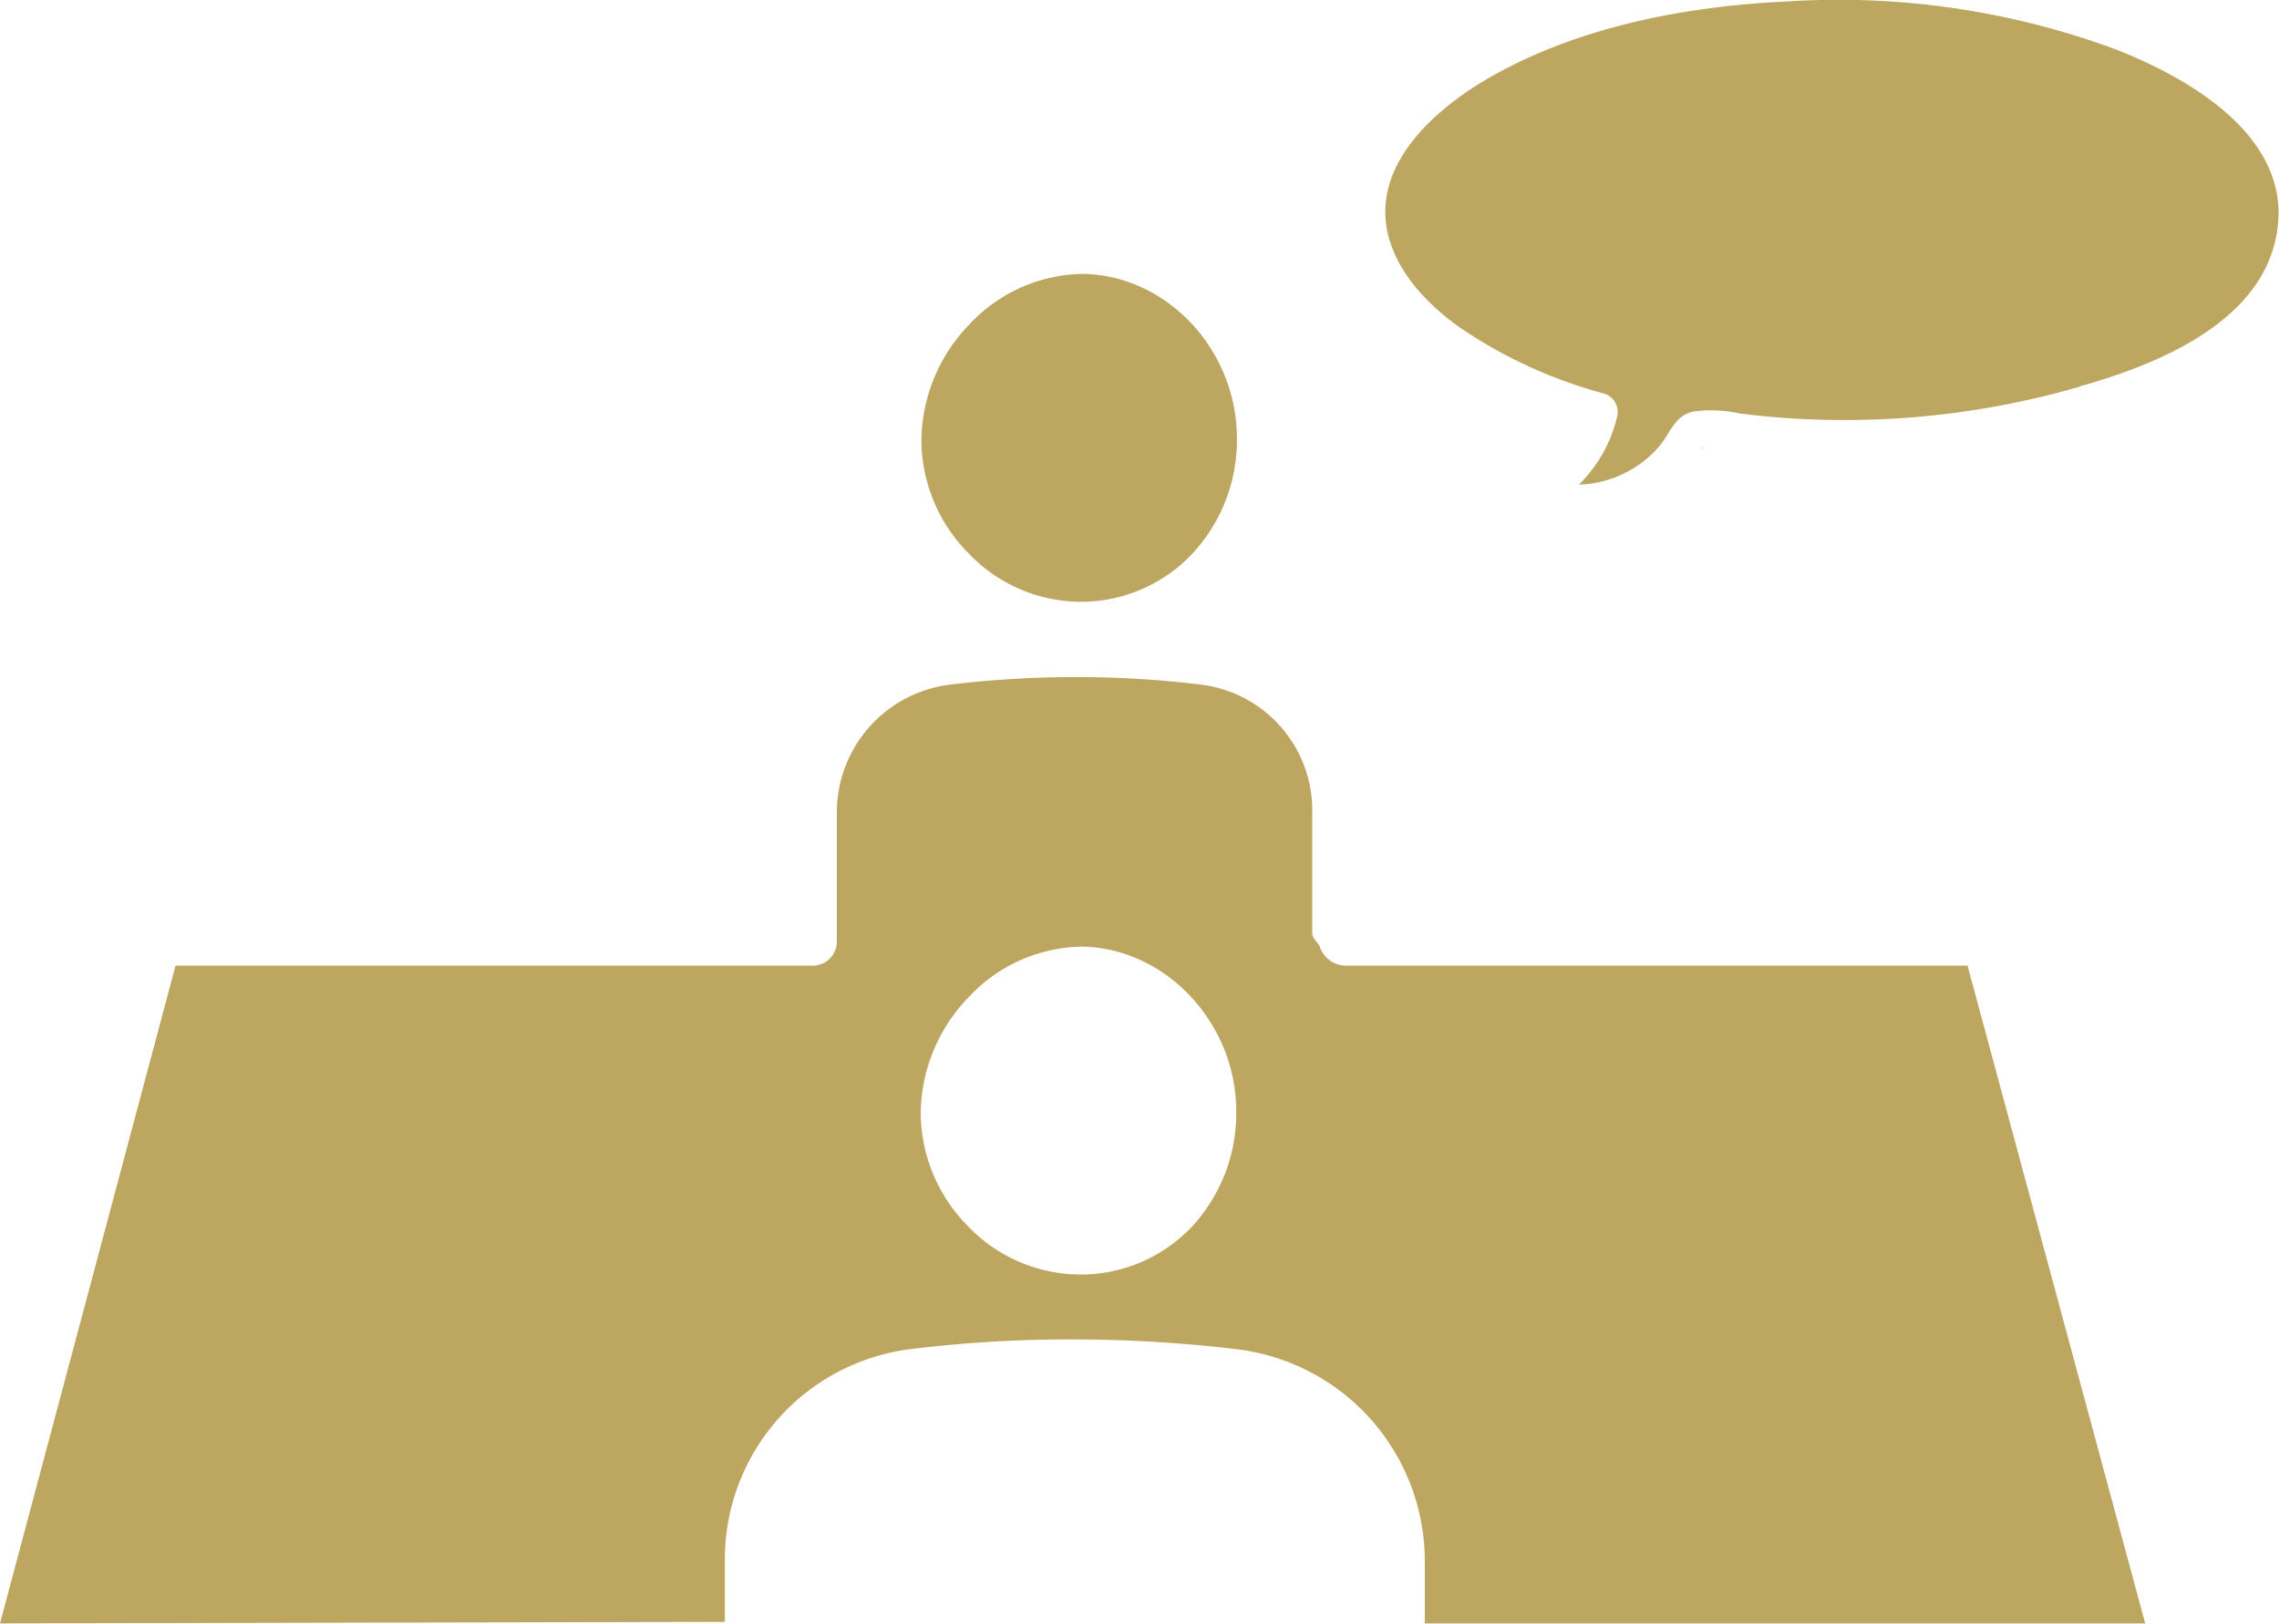
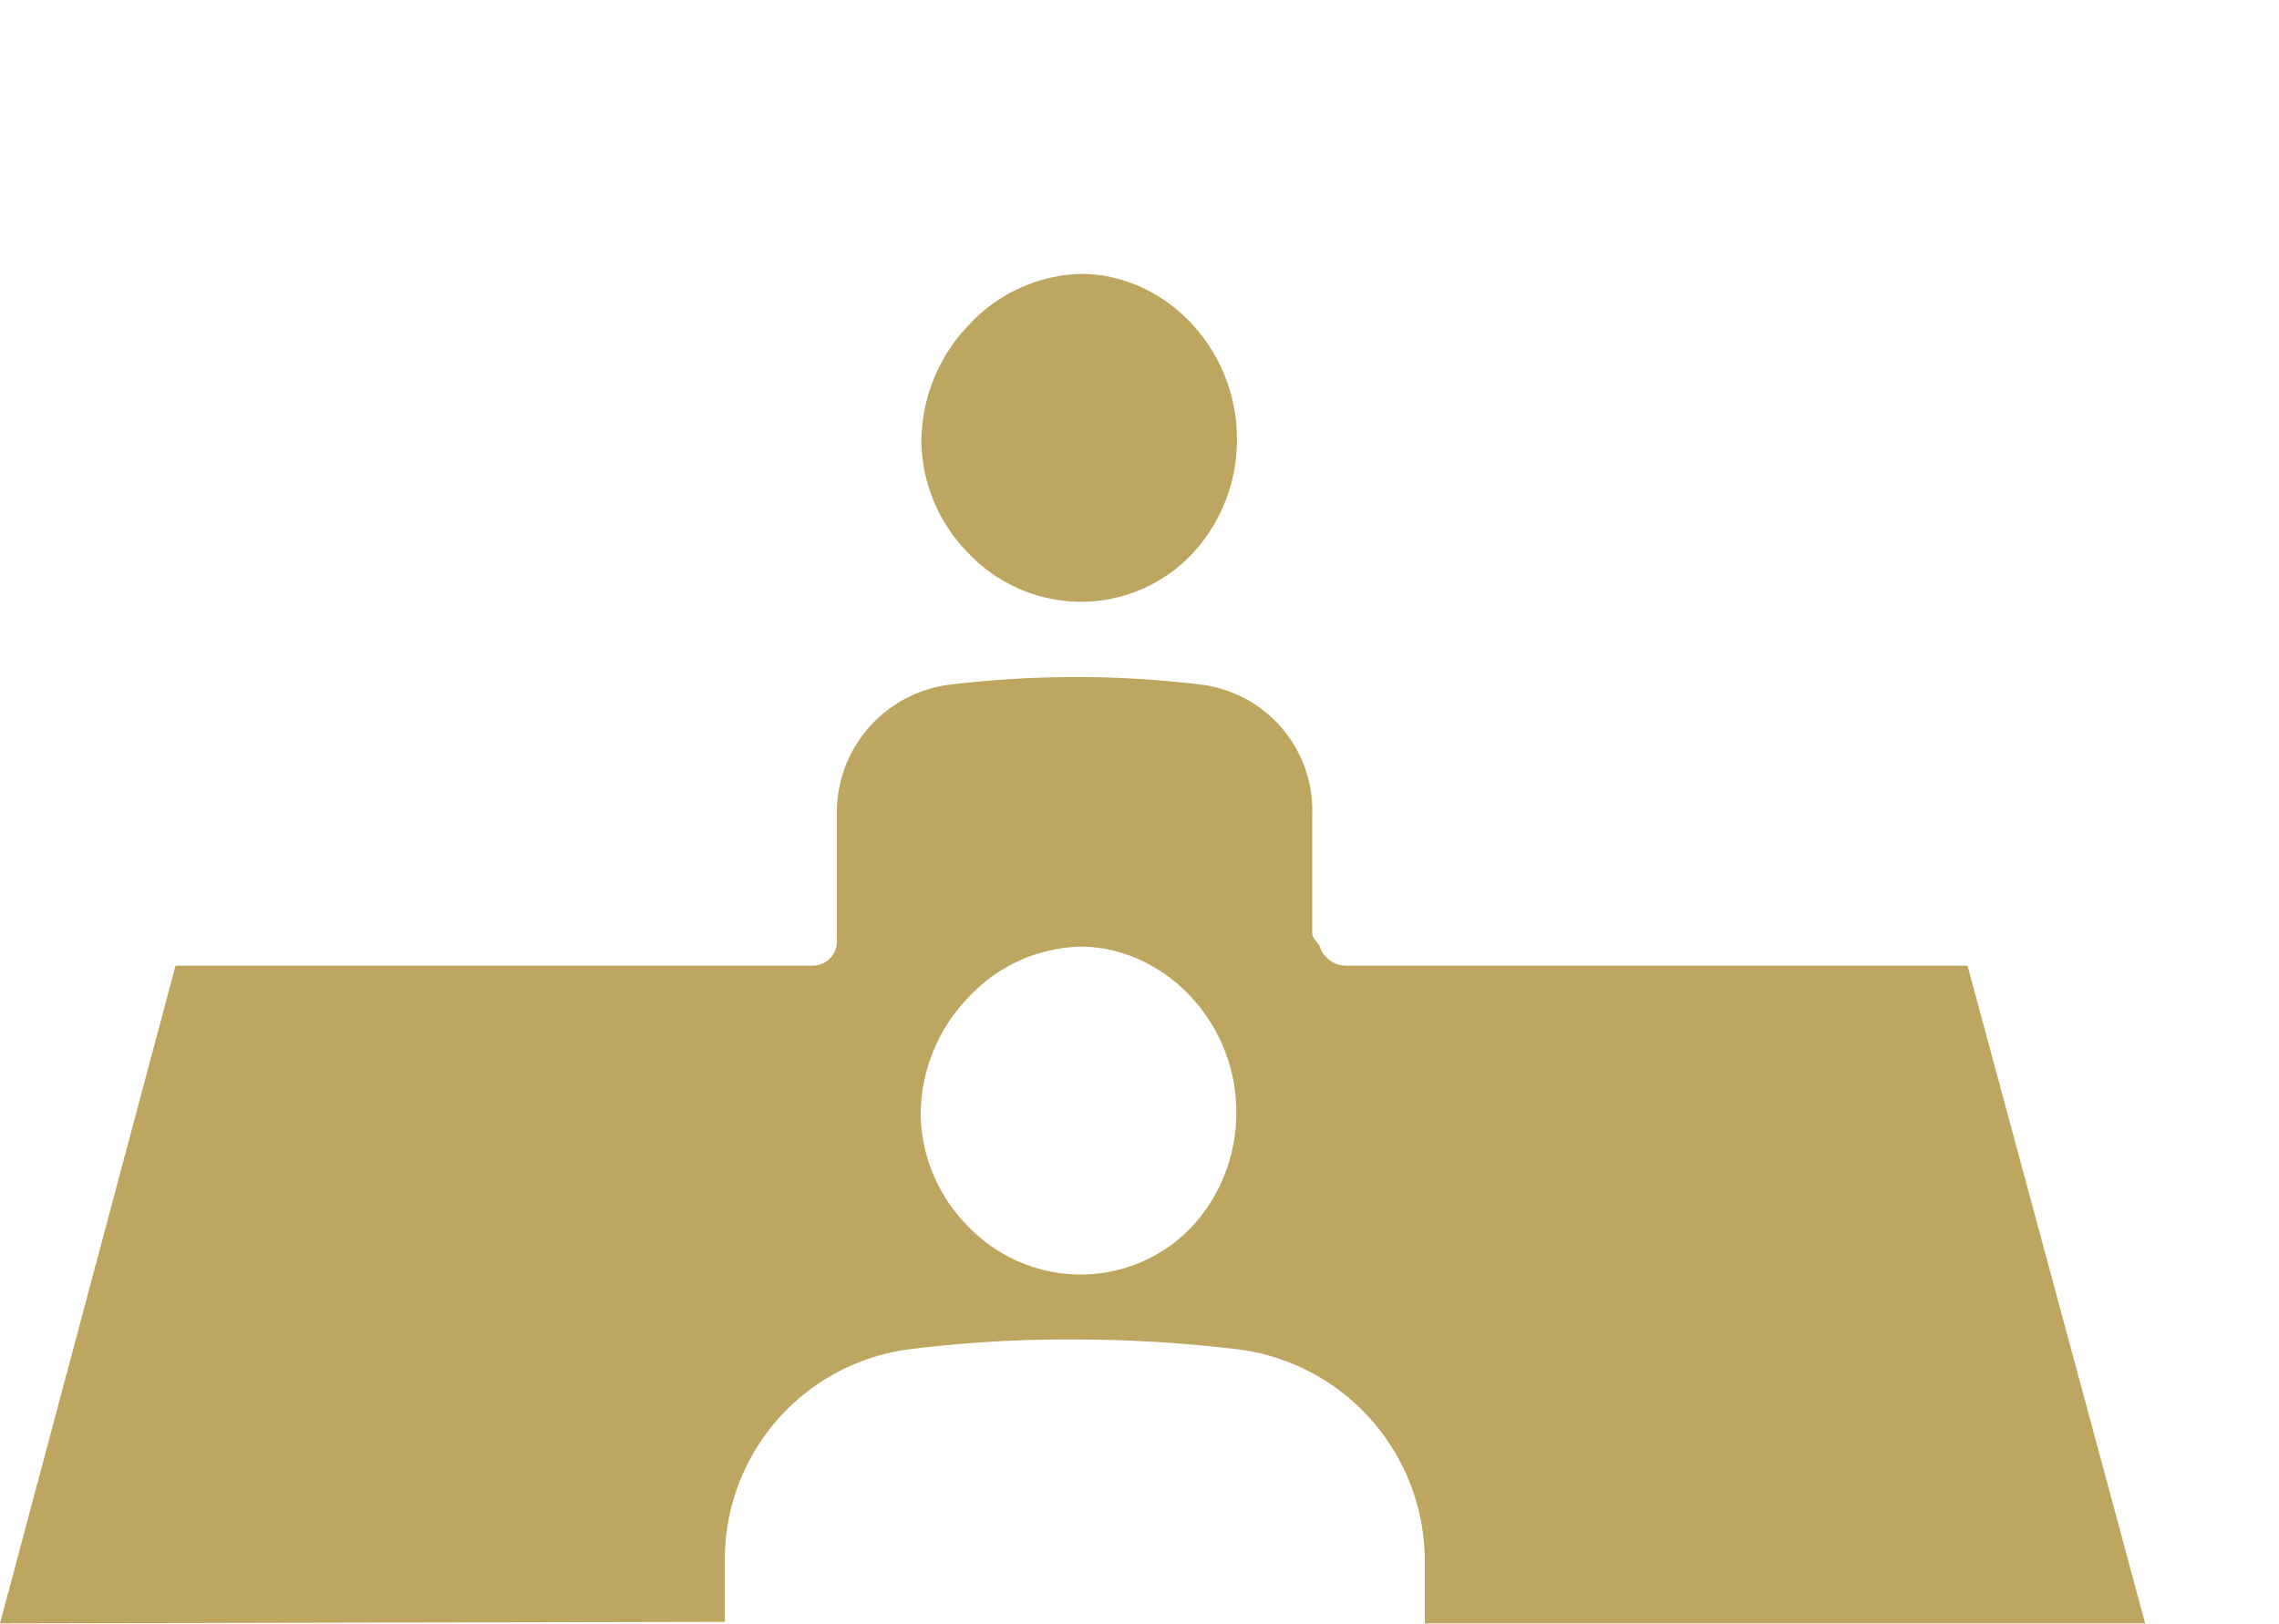
<svg xmlns="http://www.w3.org/2000/svg" viewBox="0 0 162.8 116.04">
  <defs>
    <style>.cls-1{fill:#bda65f;}</style>
  </defs>
  <title>service-flow-img04</title>
  <g id="レイヤー_2" data-name="レイヤー 2">
    <g id="工藤作業">
-       <path class="cls-1" d="M121.66,32c-.17.12-.24,0,0,0Zm26.9-4.37a60.31,60.31,0,0,1-24.26,1.92,9.44,9.44,0,0,0-3.35-.14c-1.37.3-1.64,1.6-2.49,2.56a7.9,7.9,0,0,1-5.67,2.66,10.07,10.07,0,0,0,2.73-4.86,1.37,1.37,0,0,0-.94-1.65,33.81,33.81,0,0,1-10.43-4.81c-2.23-1.62-4.32-3.81-5-6.56-1.19-5,3.4-9,7.29-11.23,6.39-3.64,14-5.08,21.29-5.42a57.11,57.11,0,0,1,23.36,3.41c4.85,1.9,11.61,5.64,11.68,11.65C162.72,22.53,154.6,25.92,148.56,27.61Z" />
      <path class="cls-1" d="M77.13,43a10.92,10.92,0,0,0,8-3.39,11.92,11.92,0,0,0,3.23-8.28c0-6.32-5-11.7-11.07-11.76a11.3,11.3,0,0,0-8.07,3.64,12.07,12.07,0,0,0-3.4,8.31,11.57,11.57,0,0,0,3.35,8A11.13,11.13,0,0,0,77.13,43Z" />
-       <path class="cls-1" d="M153.24,116,140.55,69H96.25a2,2,0,0,1-2-1.43c-.17-.27-.51-.55-.51-.89V58.16a9.06,9.06,0,0,0-7.86-9.23,72.92,72.92,0,0,0-8.86-.55,75.13,75.13,0,0,0-9.24.55,9.21,9.21,0,0,0-8,9.23V67s0,.07,0,.11a1.28,1.28,0,0,1,0,.19A1.72,1.72,0,0,1,58,69H12.54L0,116l51.78-.11V111.4a15.14,15.14,0,0,1,13.28-15,92.34,92.34,0,0,1,11.76-.69,99,99,0,0,1,11.54.7,15.26,15.26,0,0,1,13.42,15V116ZM85.12,87.68a10.92,10.92,0,0,1-8,3.39,11.13,11.13,0,0,1-8-3.48,11.57,11.57,0,0,1-3.35-8,12.09,12.09,0,0,1,3.4-8.31,11.3,11.3,0,0,1,8.07-3.64c6,.06,11.07,5.44,11.07,11.76A11.92,11.92,0,0,1,85.12,87.68Z" />
+       <path class="cls-1" d="M153.24,116,140.55,69H96.25a2,2,0,0,1-2-1.43c-.17-.27-.51-.55-.51-.89V58.16a9.06,9.06,0,0,0-7.86-9.23,72.92,72.92,0,0,0-8.86-.55,75.13,75.13,0,0,0-9.24.55,9.21,9.21,0,0,0-8,9.23V67s0,.07,0,.11a1.28,1.28,0,0,1,0,.19A1.72,1.72,0,0,1,58,69H12.54L0,116l51.78-.11V111.4a15.14,15.14,0,0,1,13.28-15,92.34,92.34,0,0,1,11.76-.69,99,99,0,0,1,11.54.7,15.26,15.26,0,0,1,13.42,15V116M85.12,87.68a10.92,10.92,0,0,1-8,3.39,11.13,11.13,0,0,1-8-3.48,11.57,11.57,0,0,1-3.35-8,12.09,12.09,0,0,1,3.4-8.31,11.3,11.3,0,0,1,8.07-3.64c6,.06,11.07,5.44,11.07,11.76A11.92,11.92,0,0,1,85.12,87.68Z" />
    </g>
  </g>
</svg>